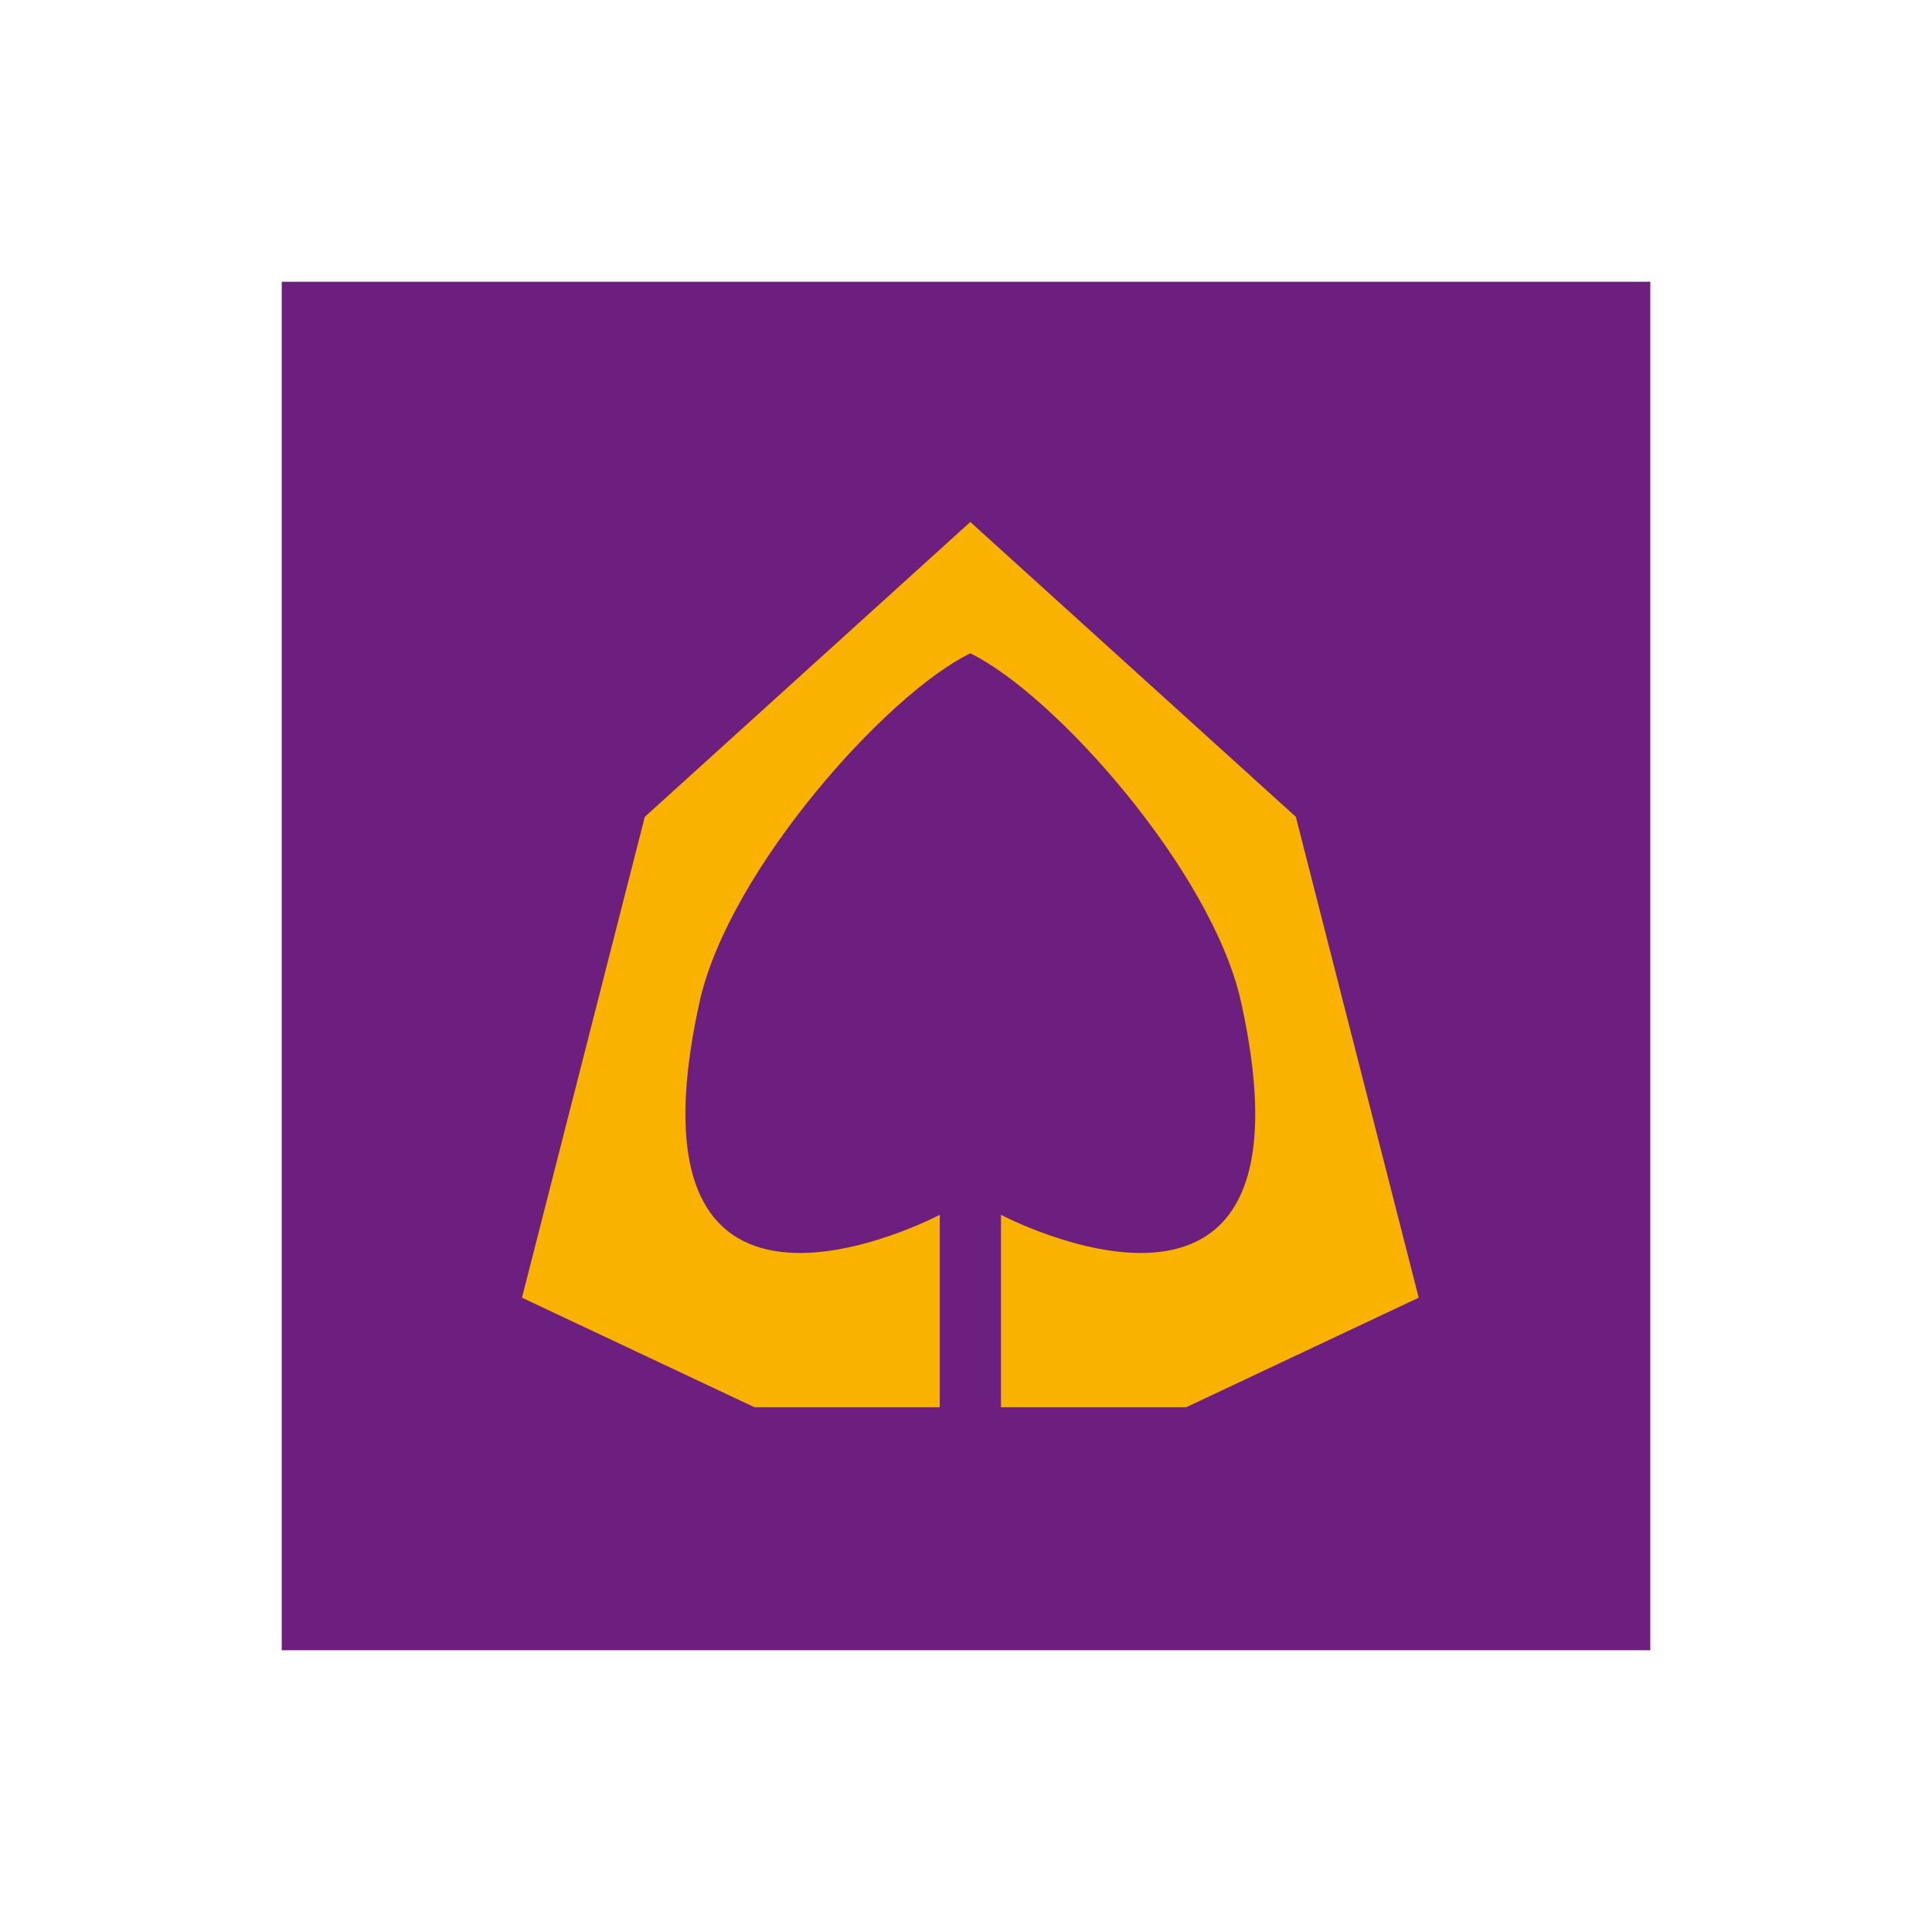
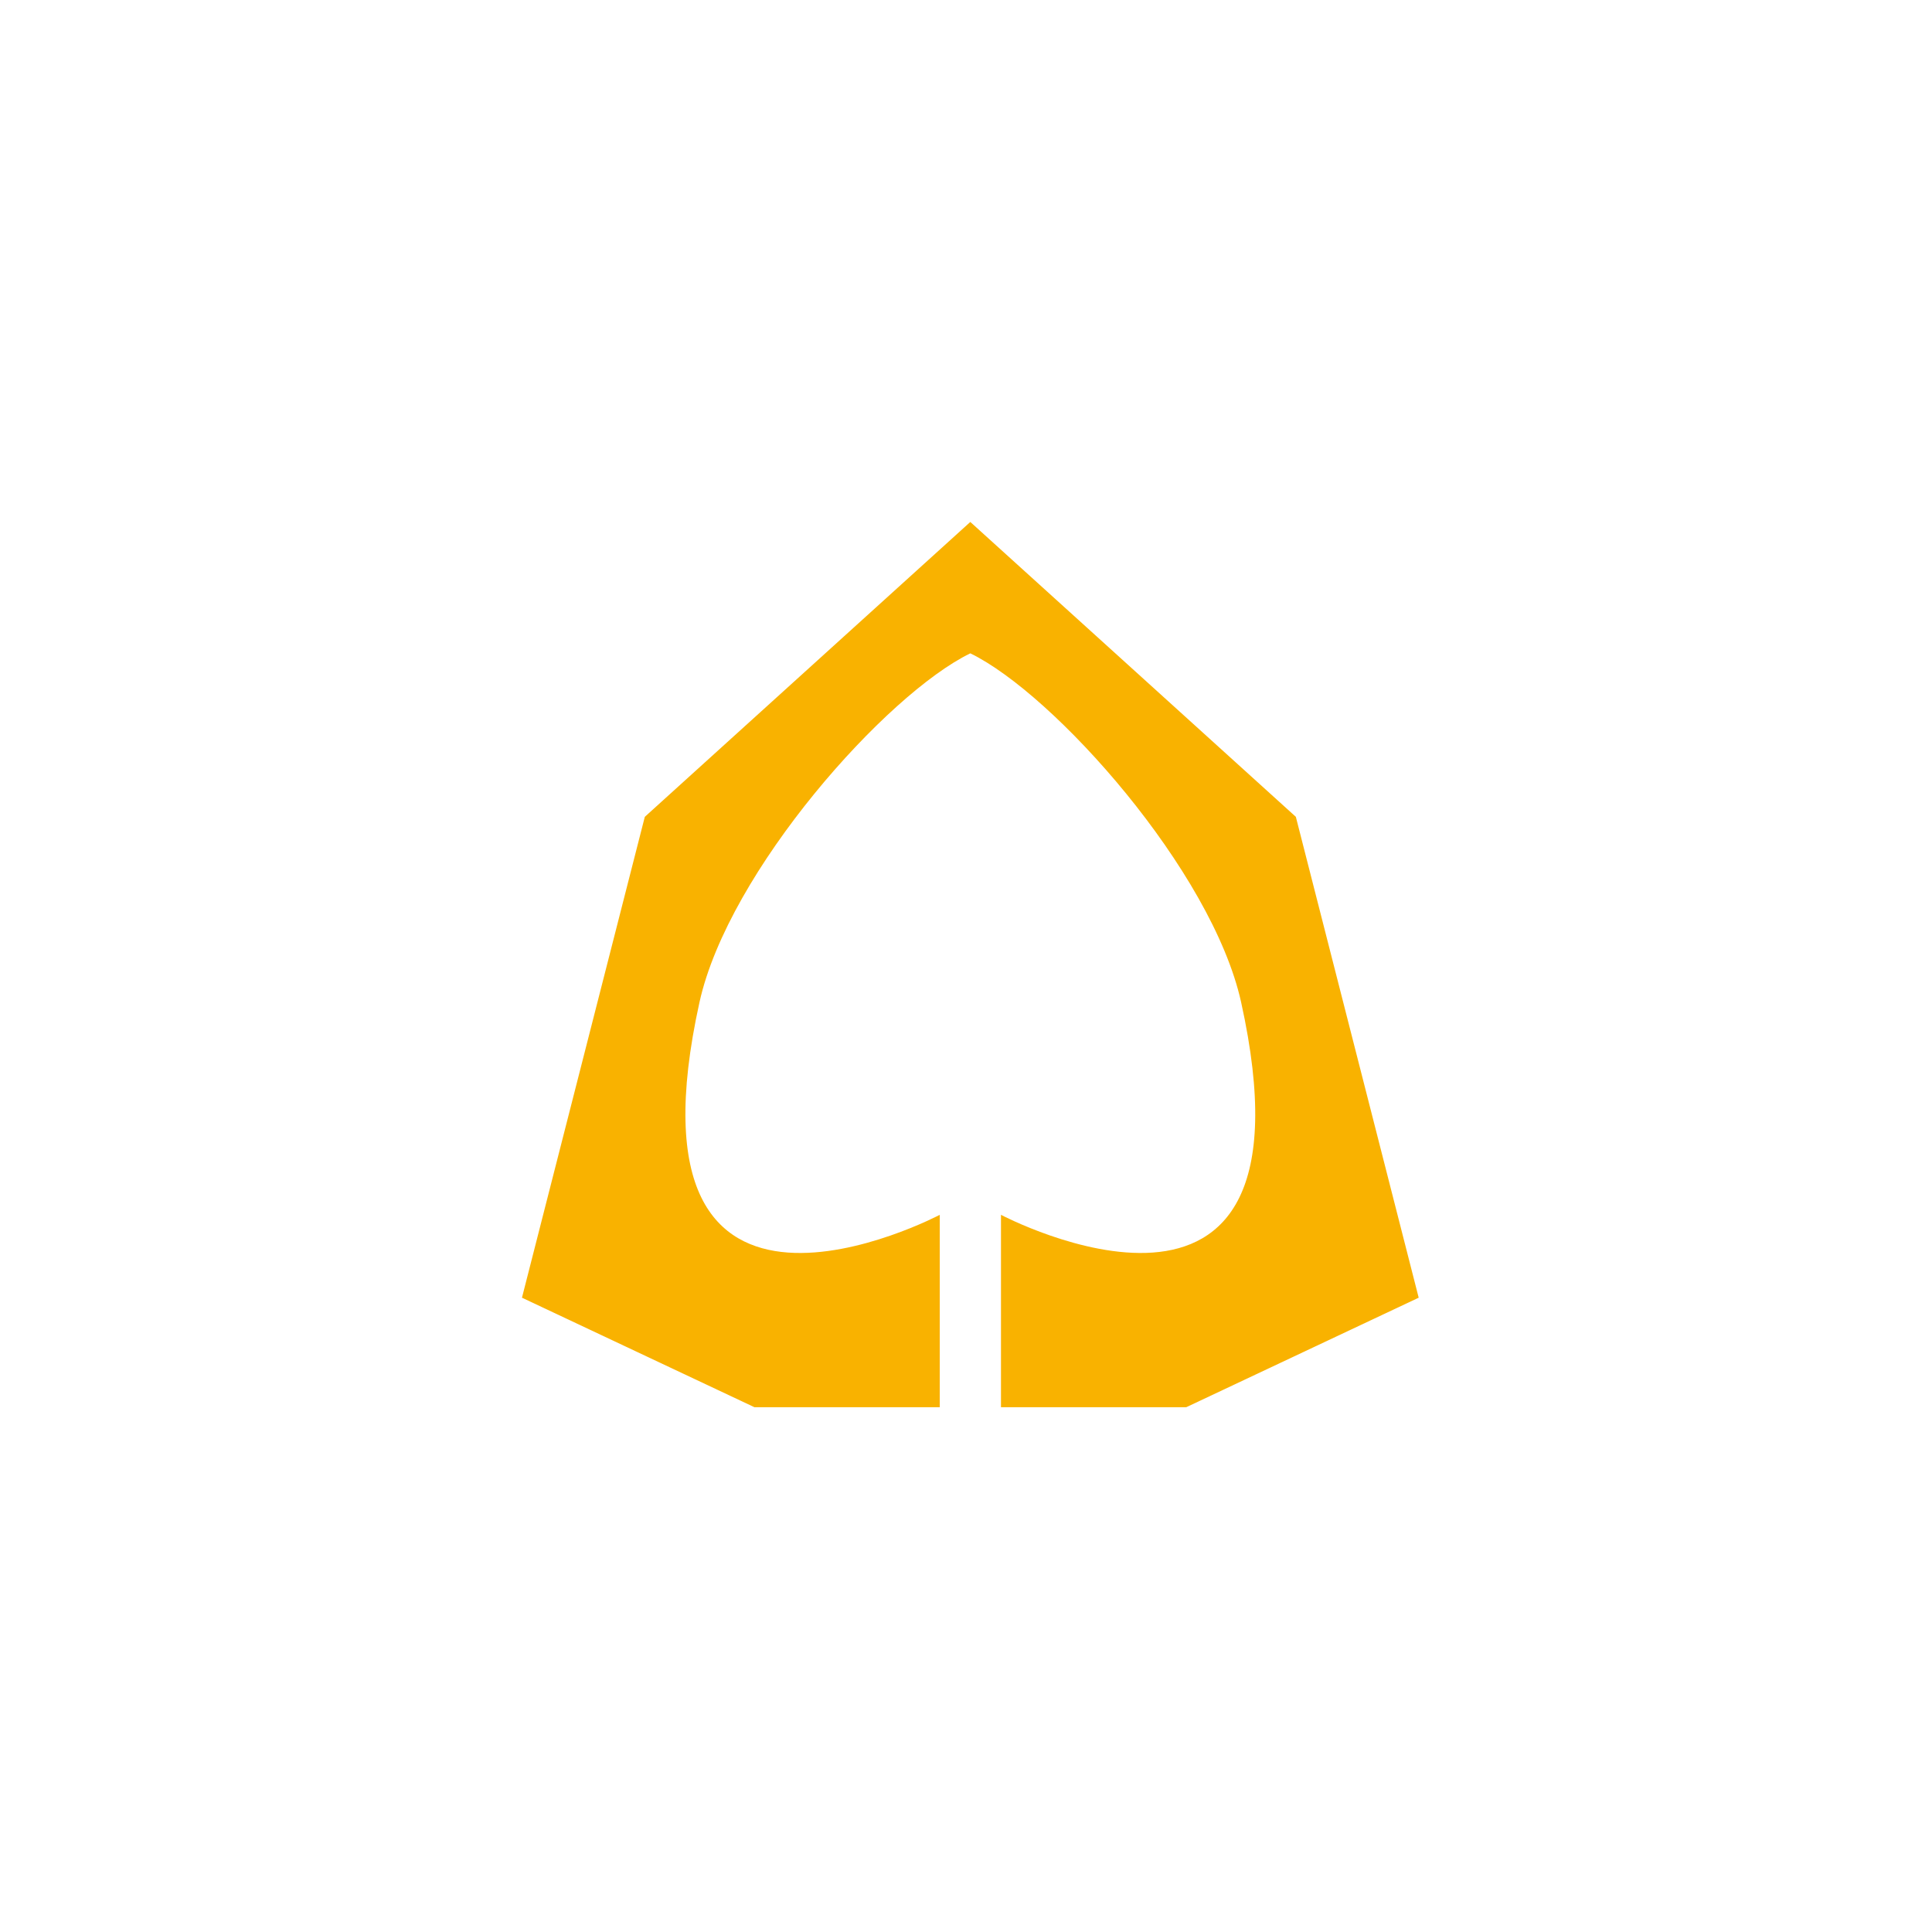
<svg xmlns="http://www.w3.org/2000/svg" width="48" height="48" viewBox="0 0 48 48" fill="none">
-   <path d="M41.001 7H7V41H41.001V7Z" fill="#6D1F80" />
  <path d="M24.107 12.968L16.02 20.294L12.968 32.241L18.744 34.962H23.348V30.182C23.348 30.182 15.274 34.443 17.379 24.898C18.101 21.634 22.025 17.242 24.107 16.232C26.191 17.242 30.112 21.634 30.835 24.898C32.943 34.443 24.869 30.182 24.869 30.182V34.962H29.472L35.247 32.241L32.195 20.294L24.107 12.968Z" fill="#F9B200" />
</svg>